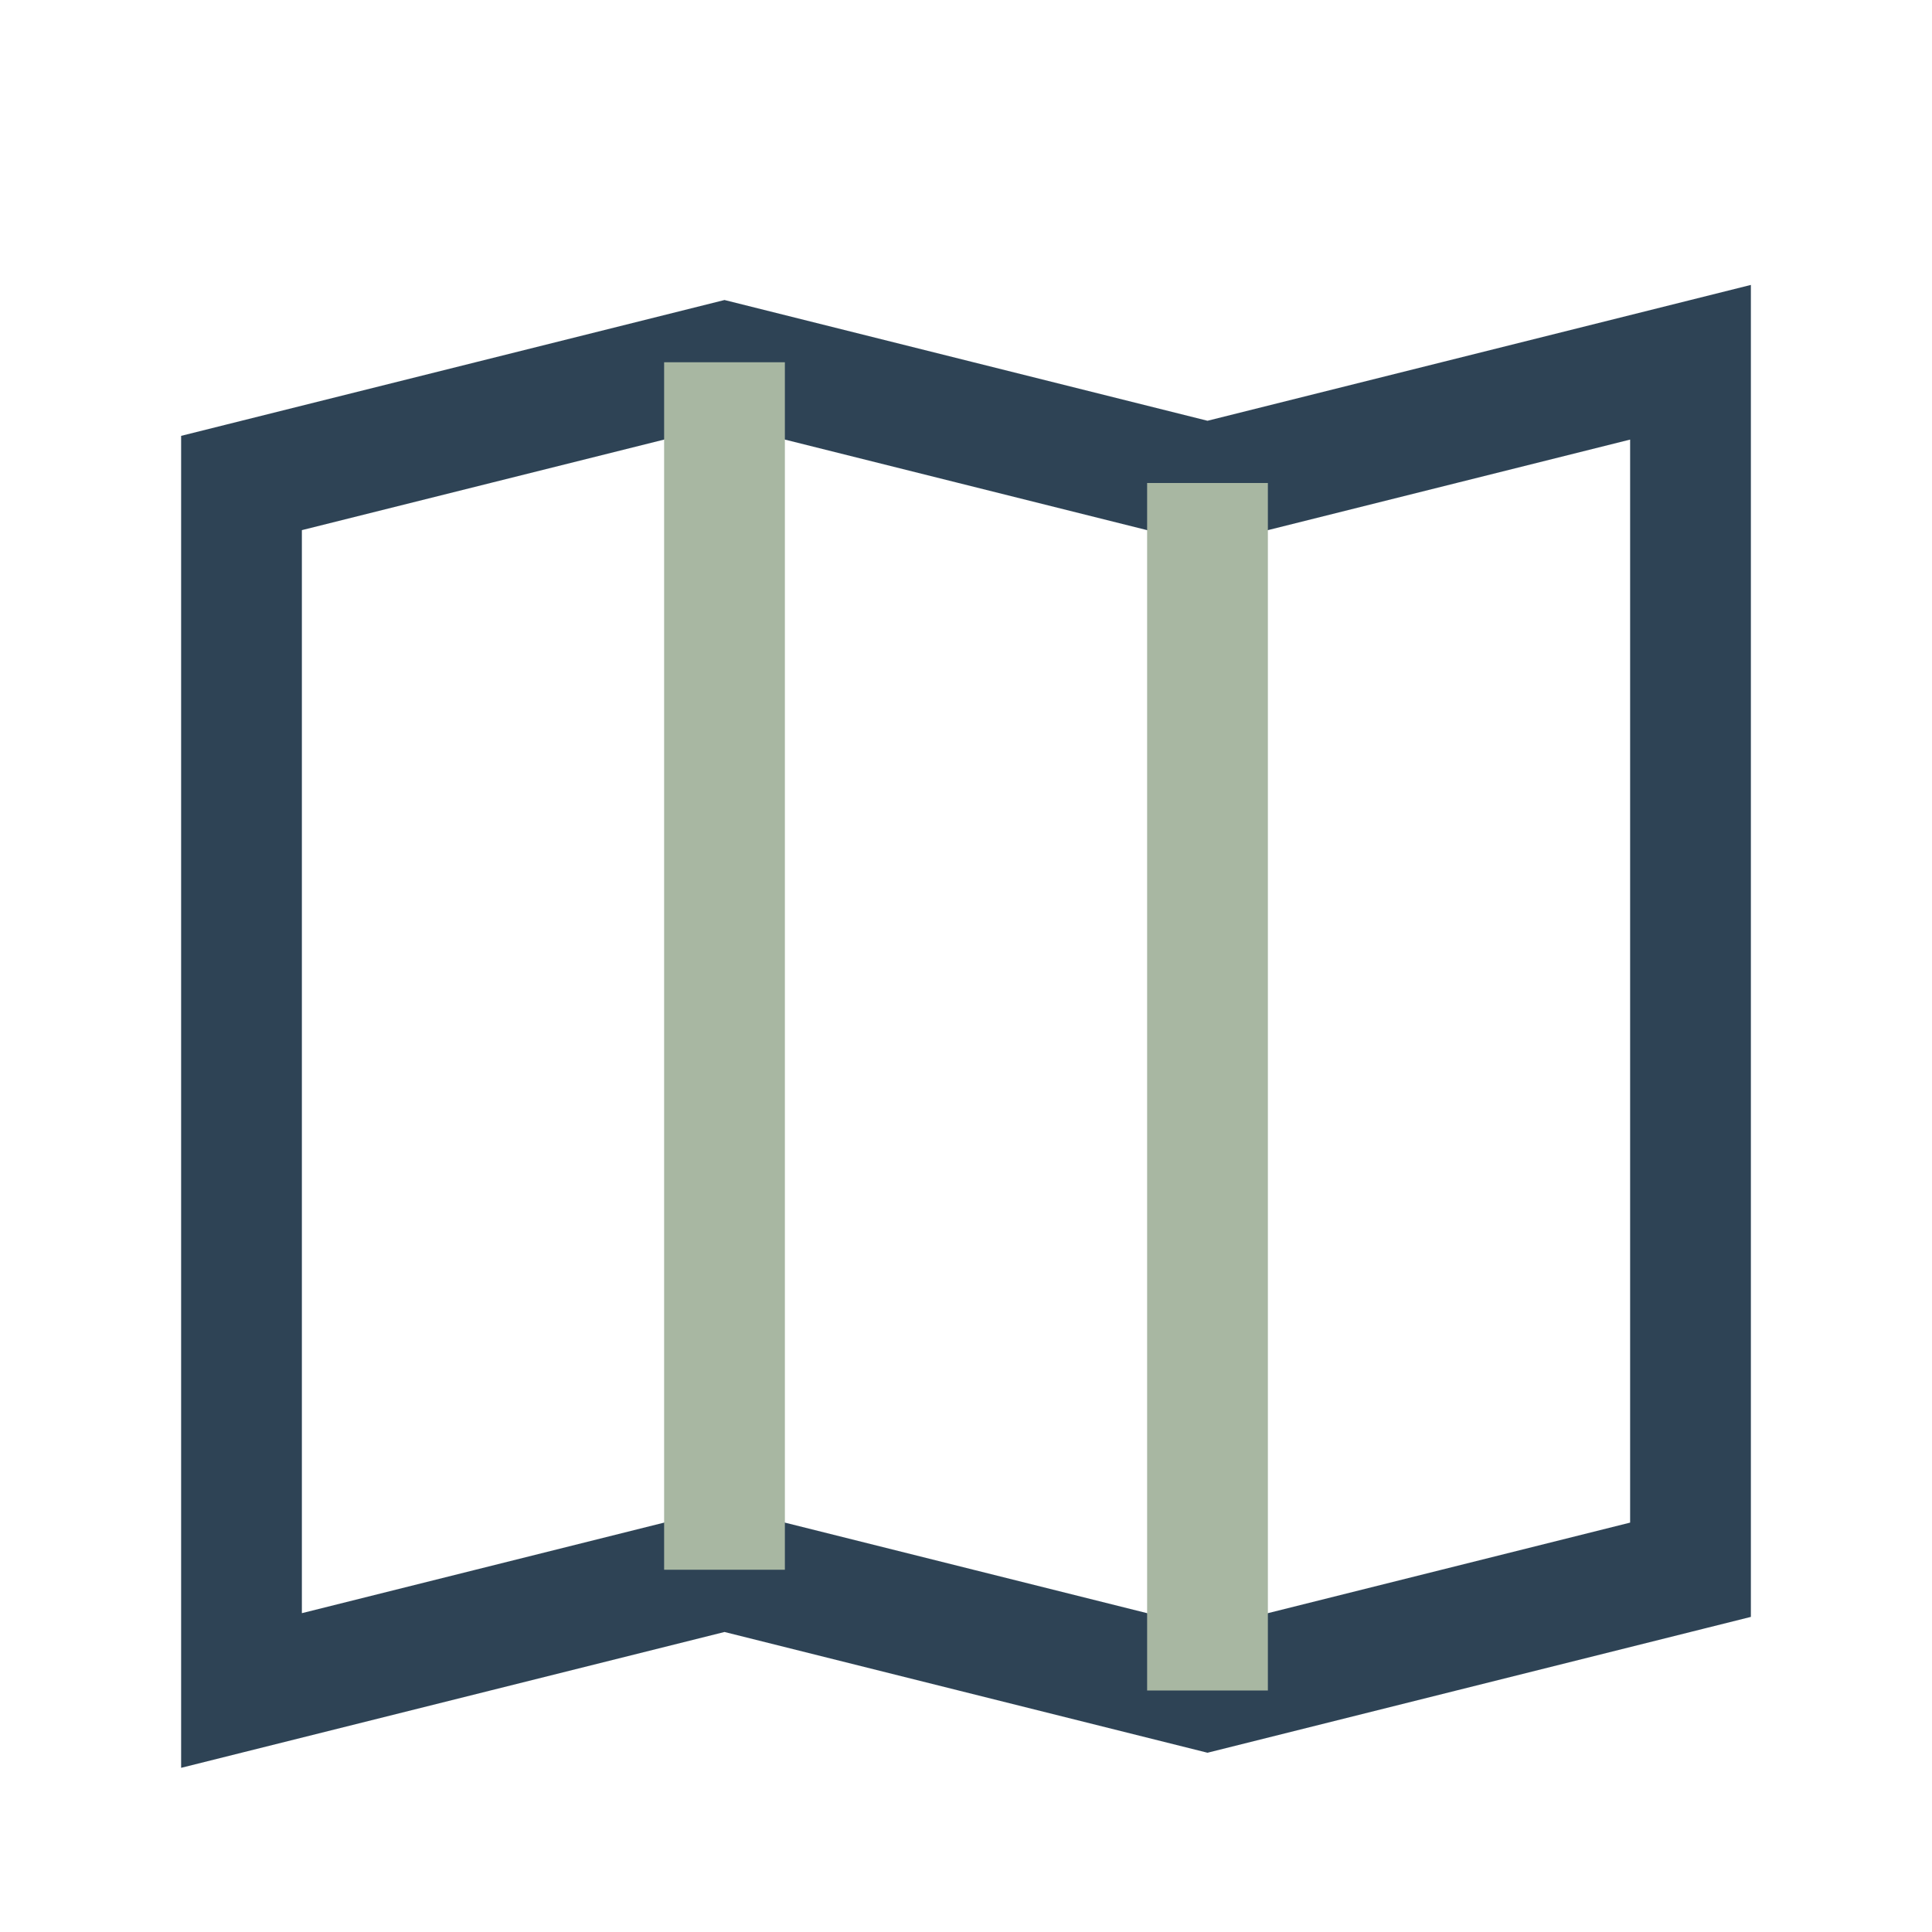
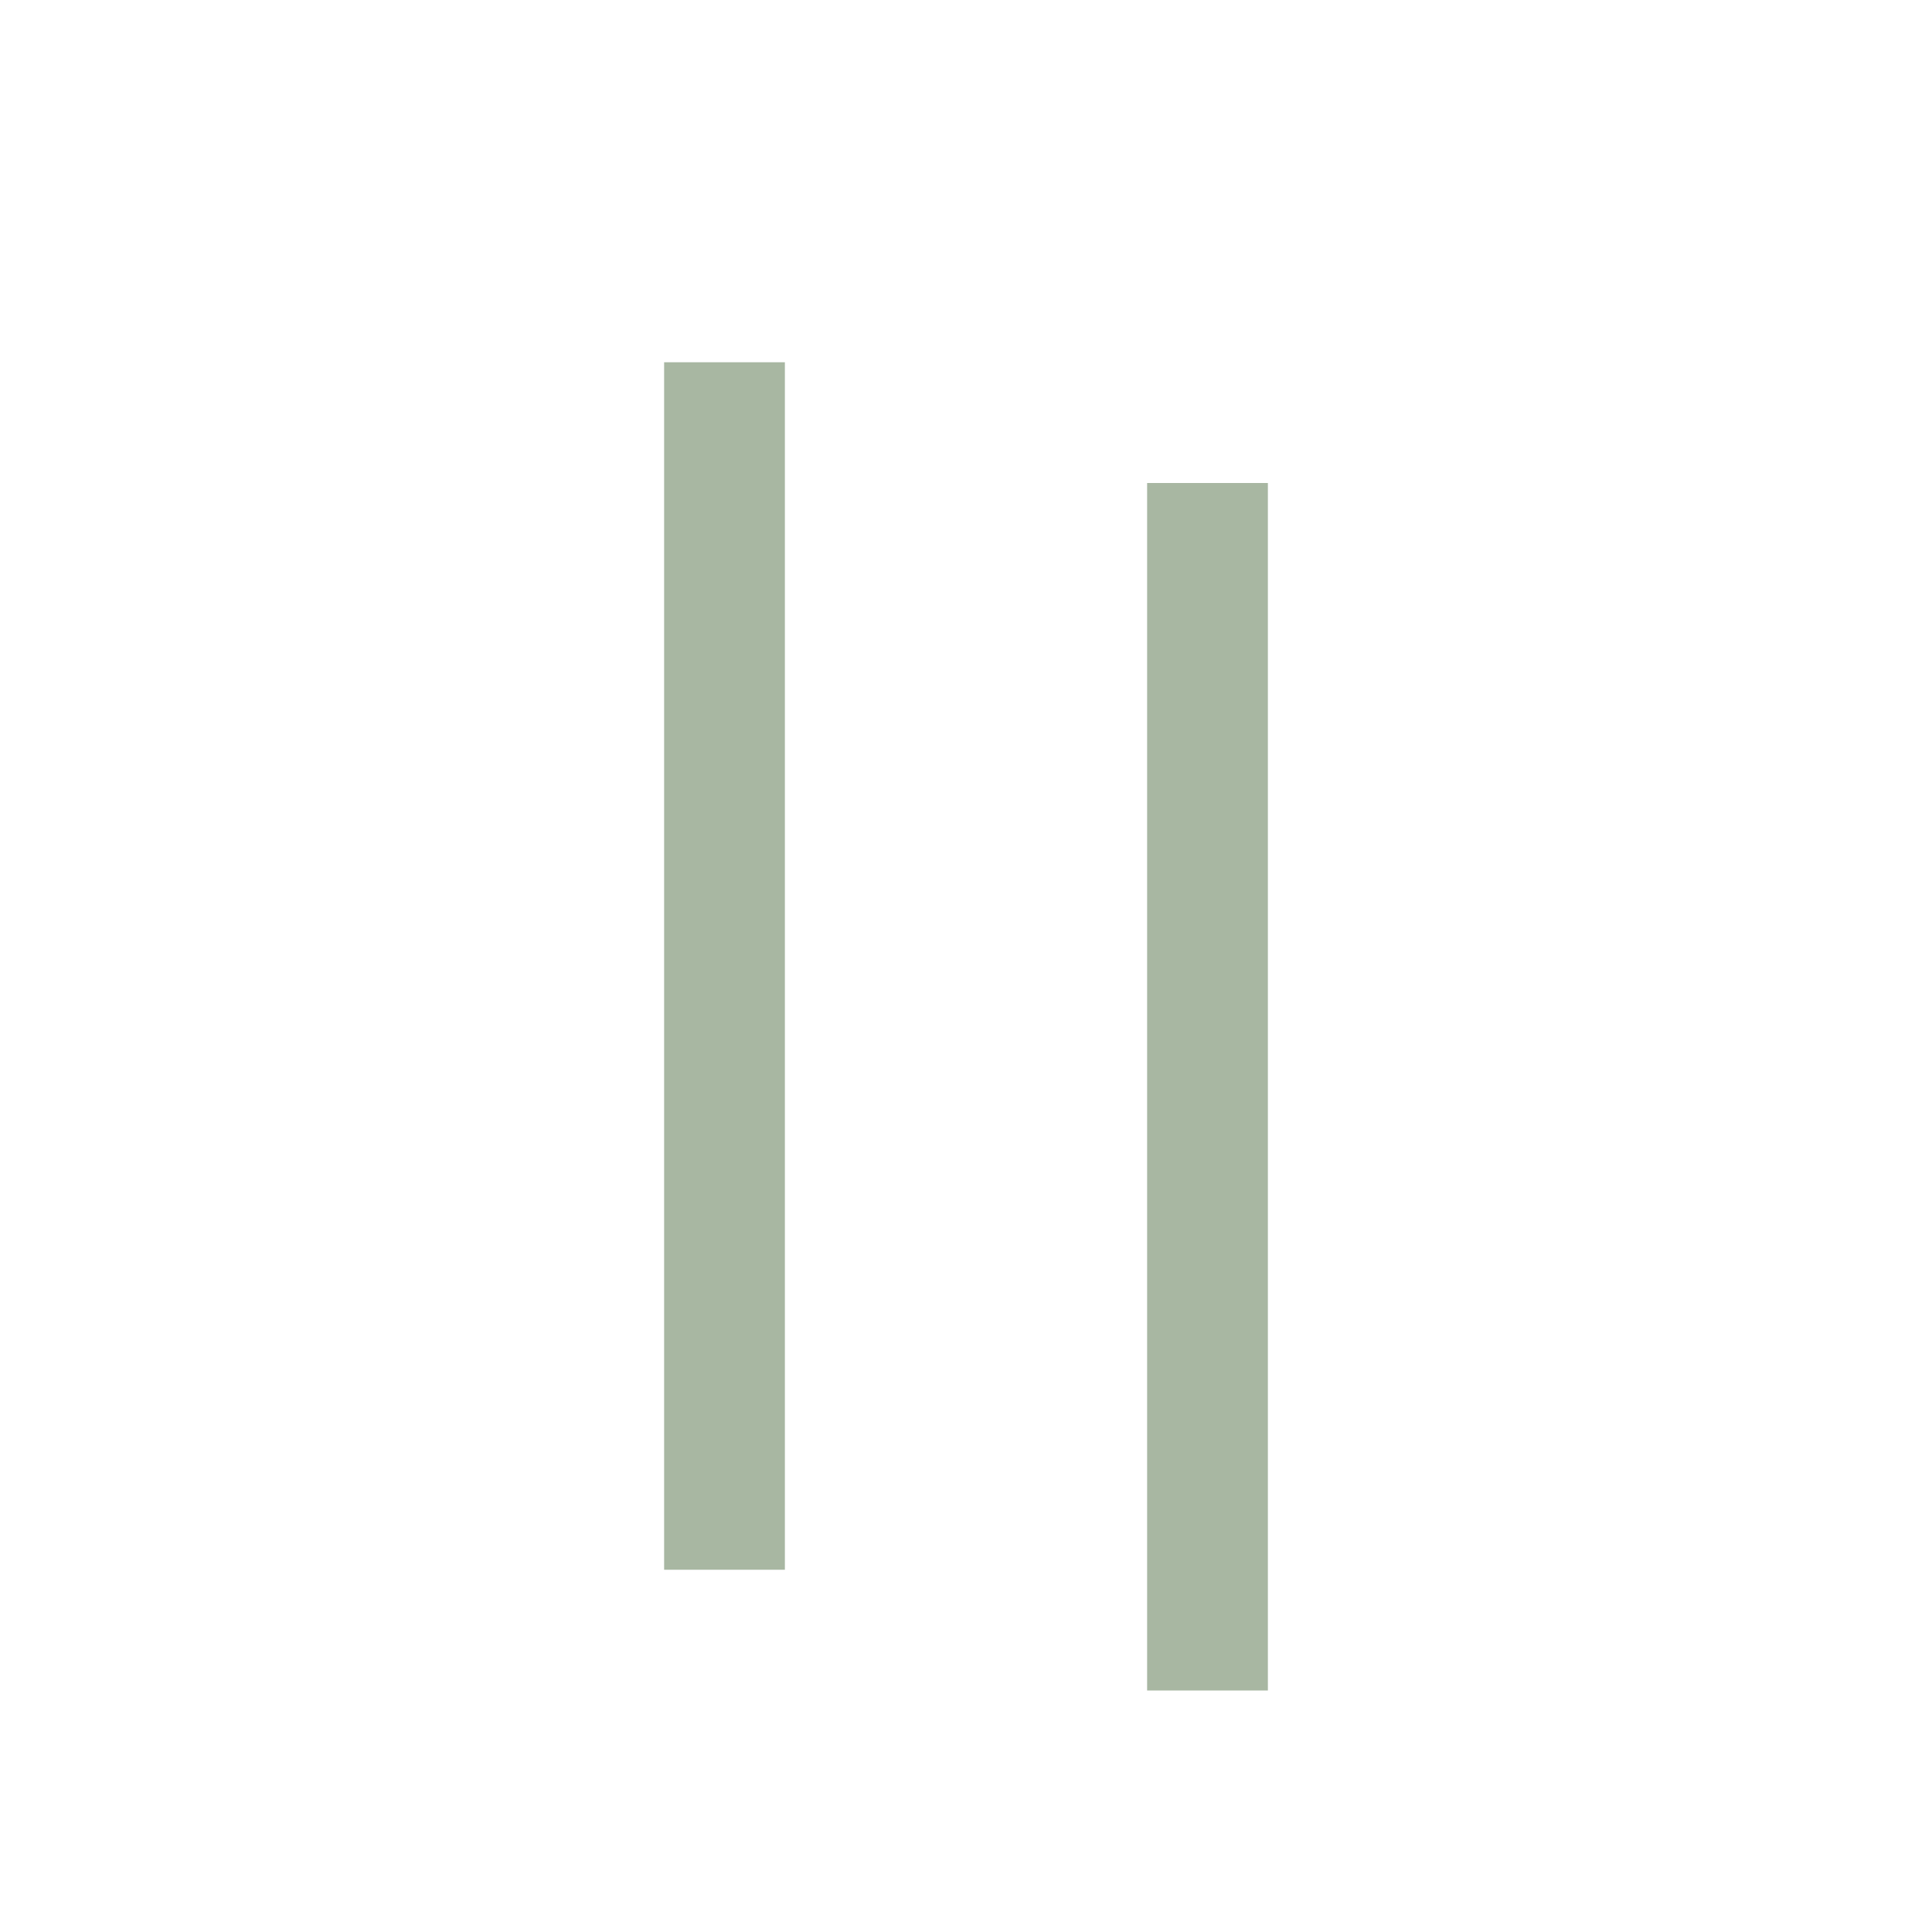
<svg xmlns="http://www.w3.org/2000/svg" width="32" height="32" viewBox="0 0 32 32">
-   <polygon points="4,8 12,6 20,8 28,6 28,26 20,28 12,26 4,28" fill="none" stroke="#2E4355" stroke-width="2" />
  <path d="M12 6v20M20 8v20" stroke="#A8B7A2" stroke-width="2" />
</svg>